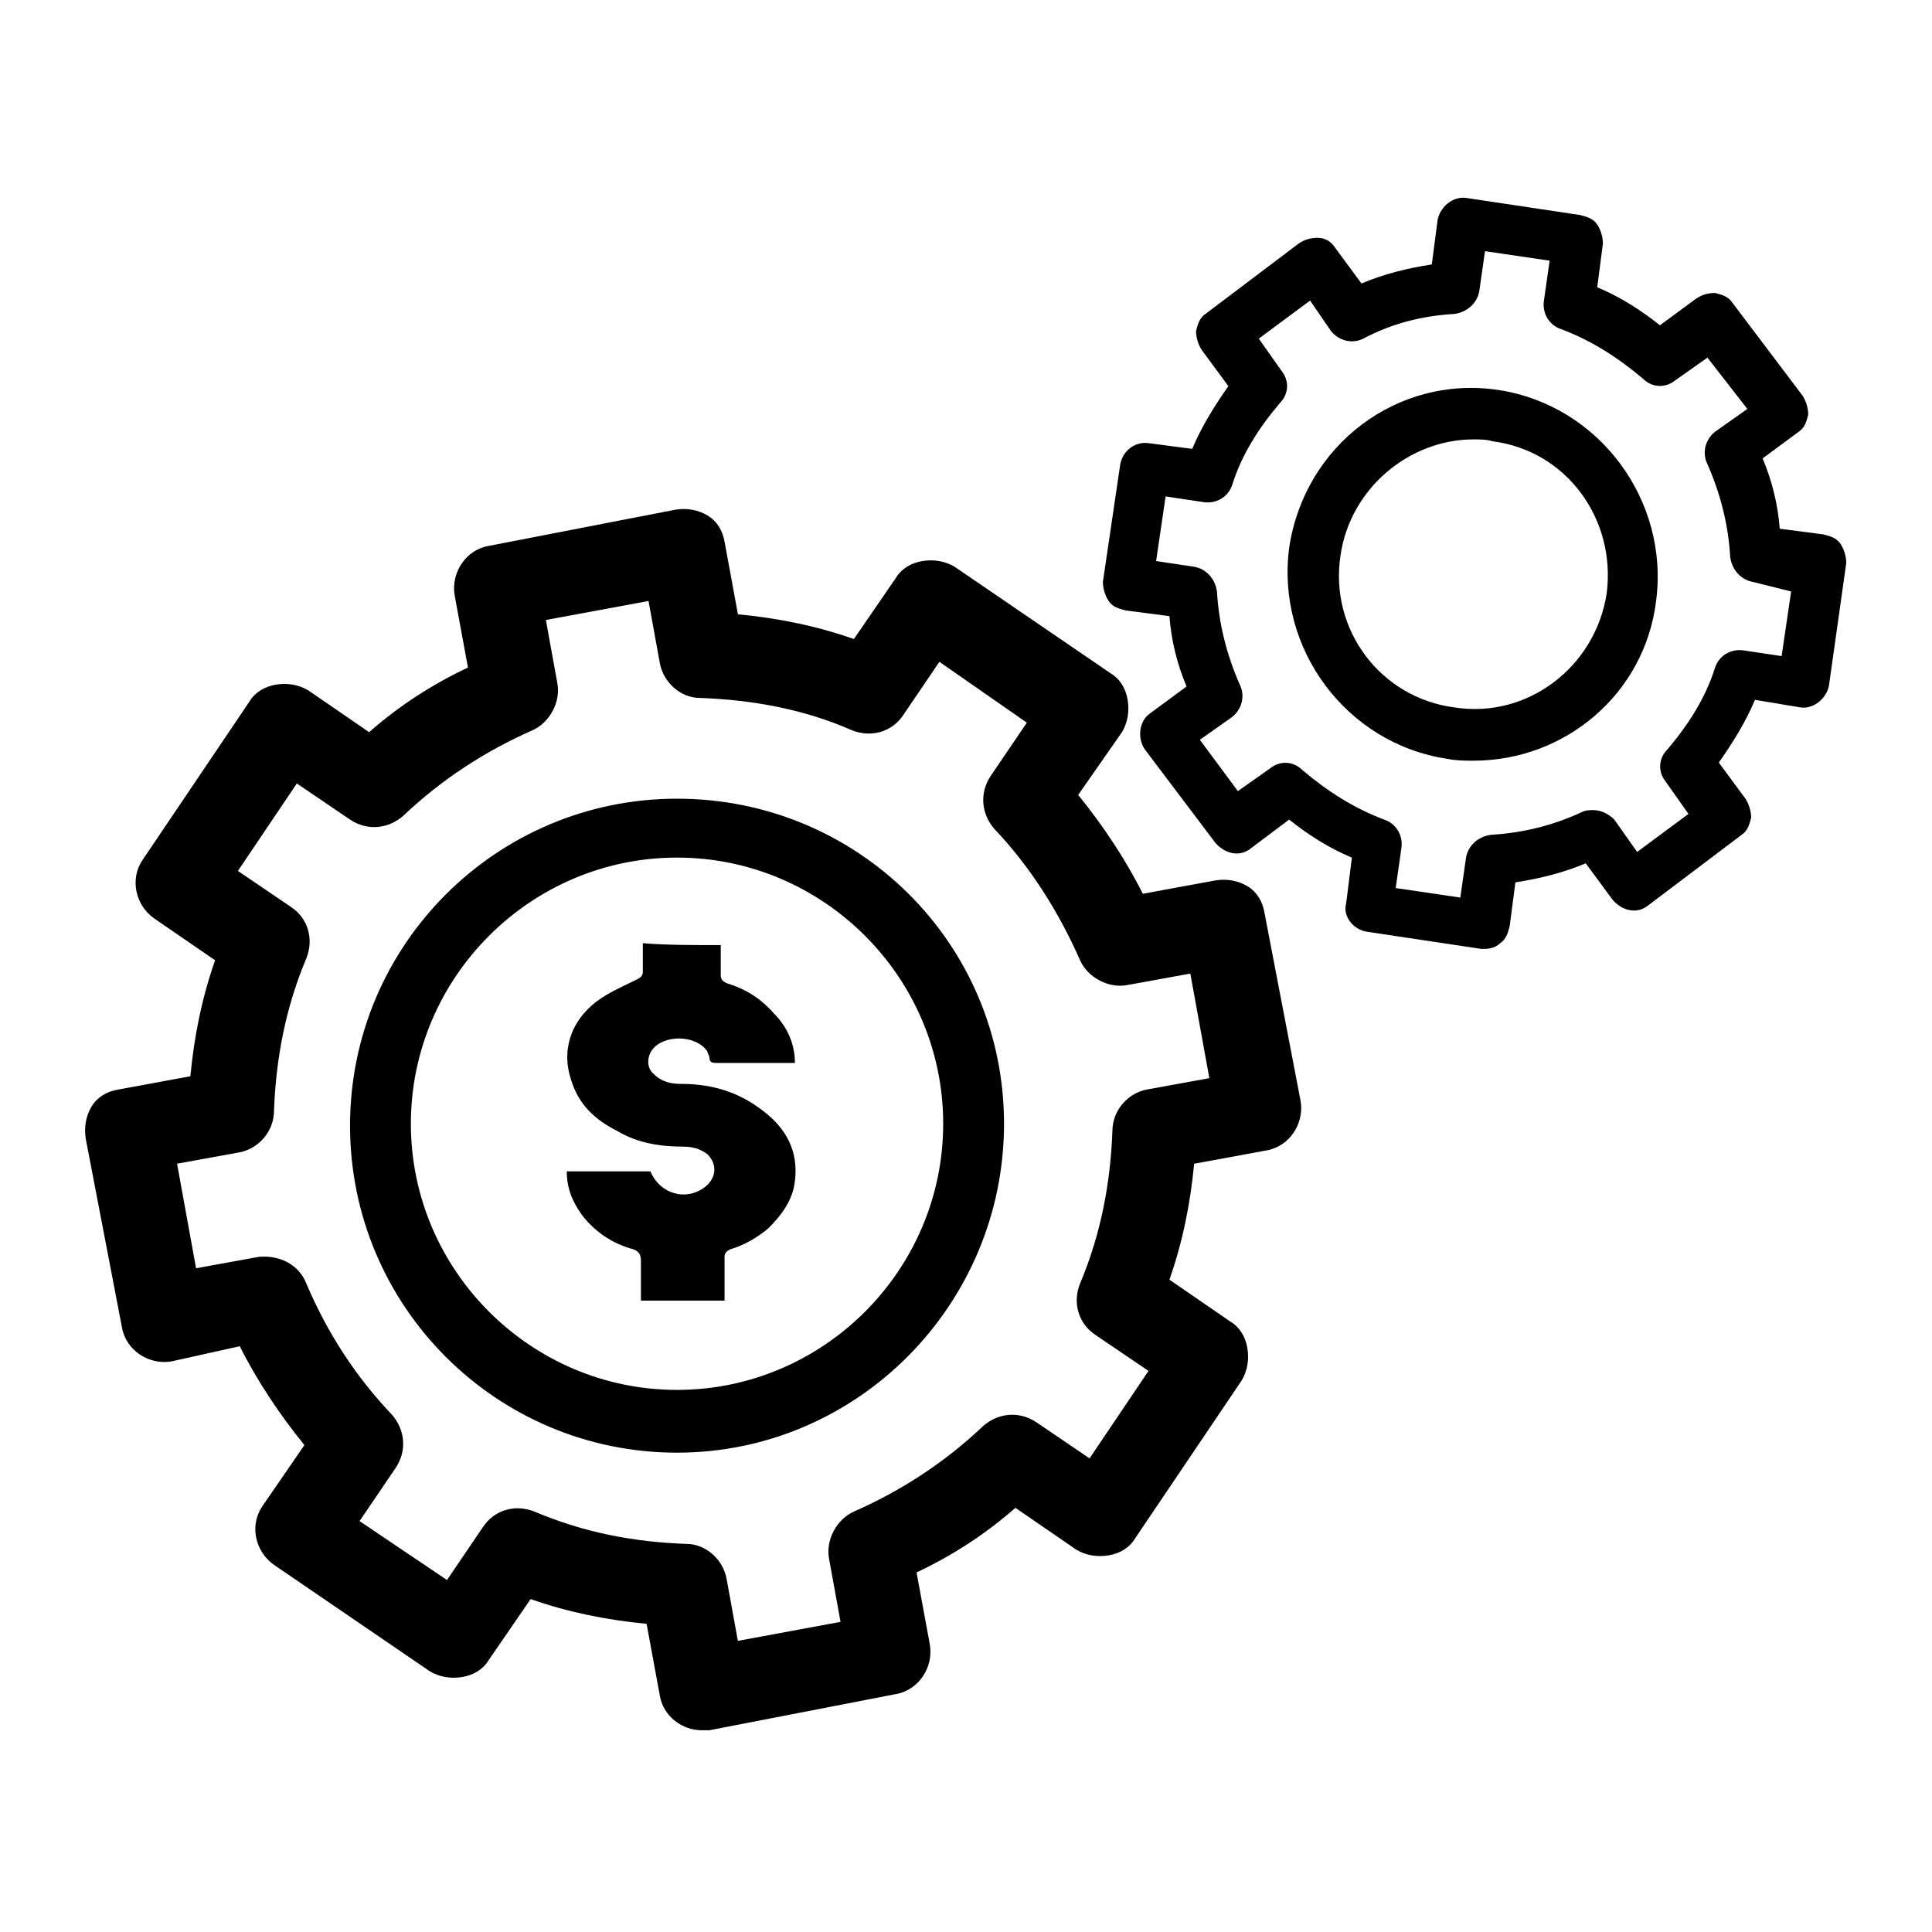
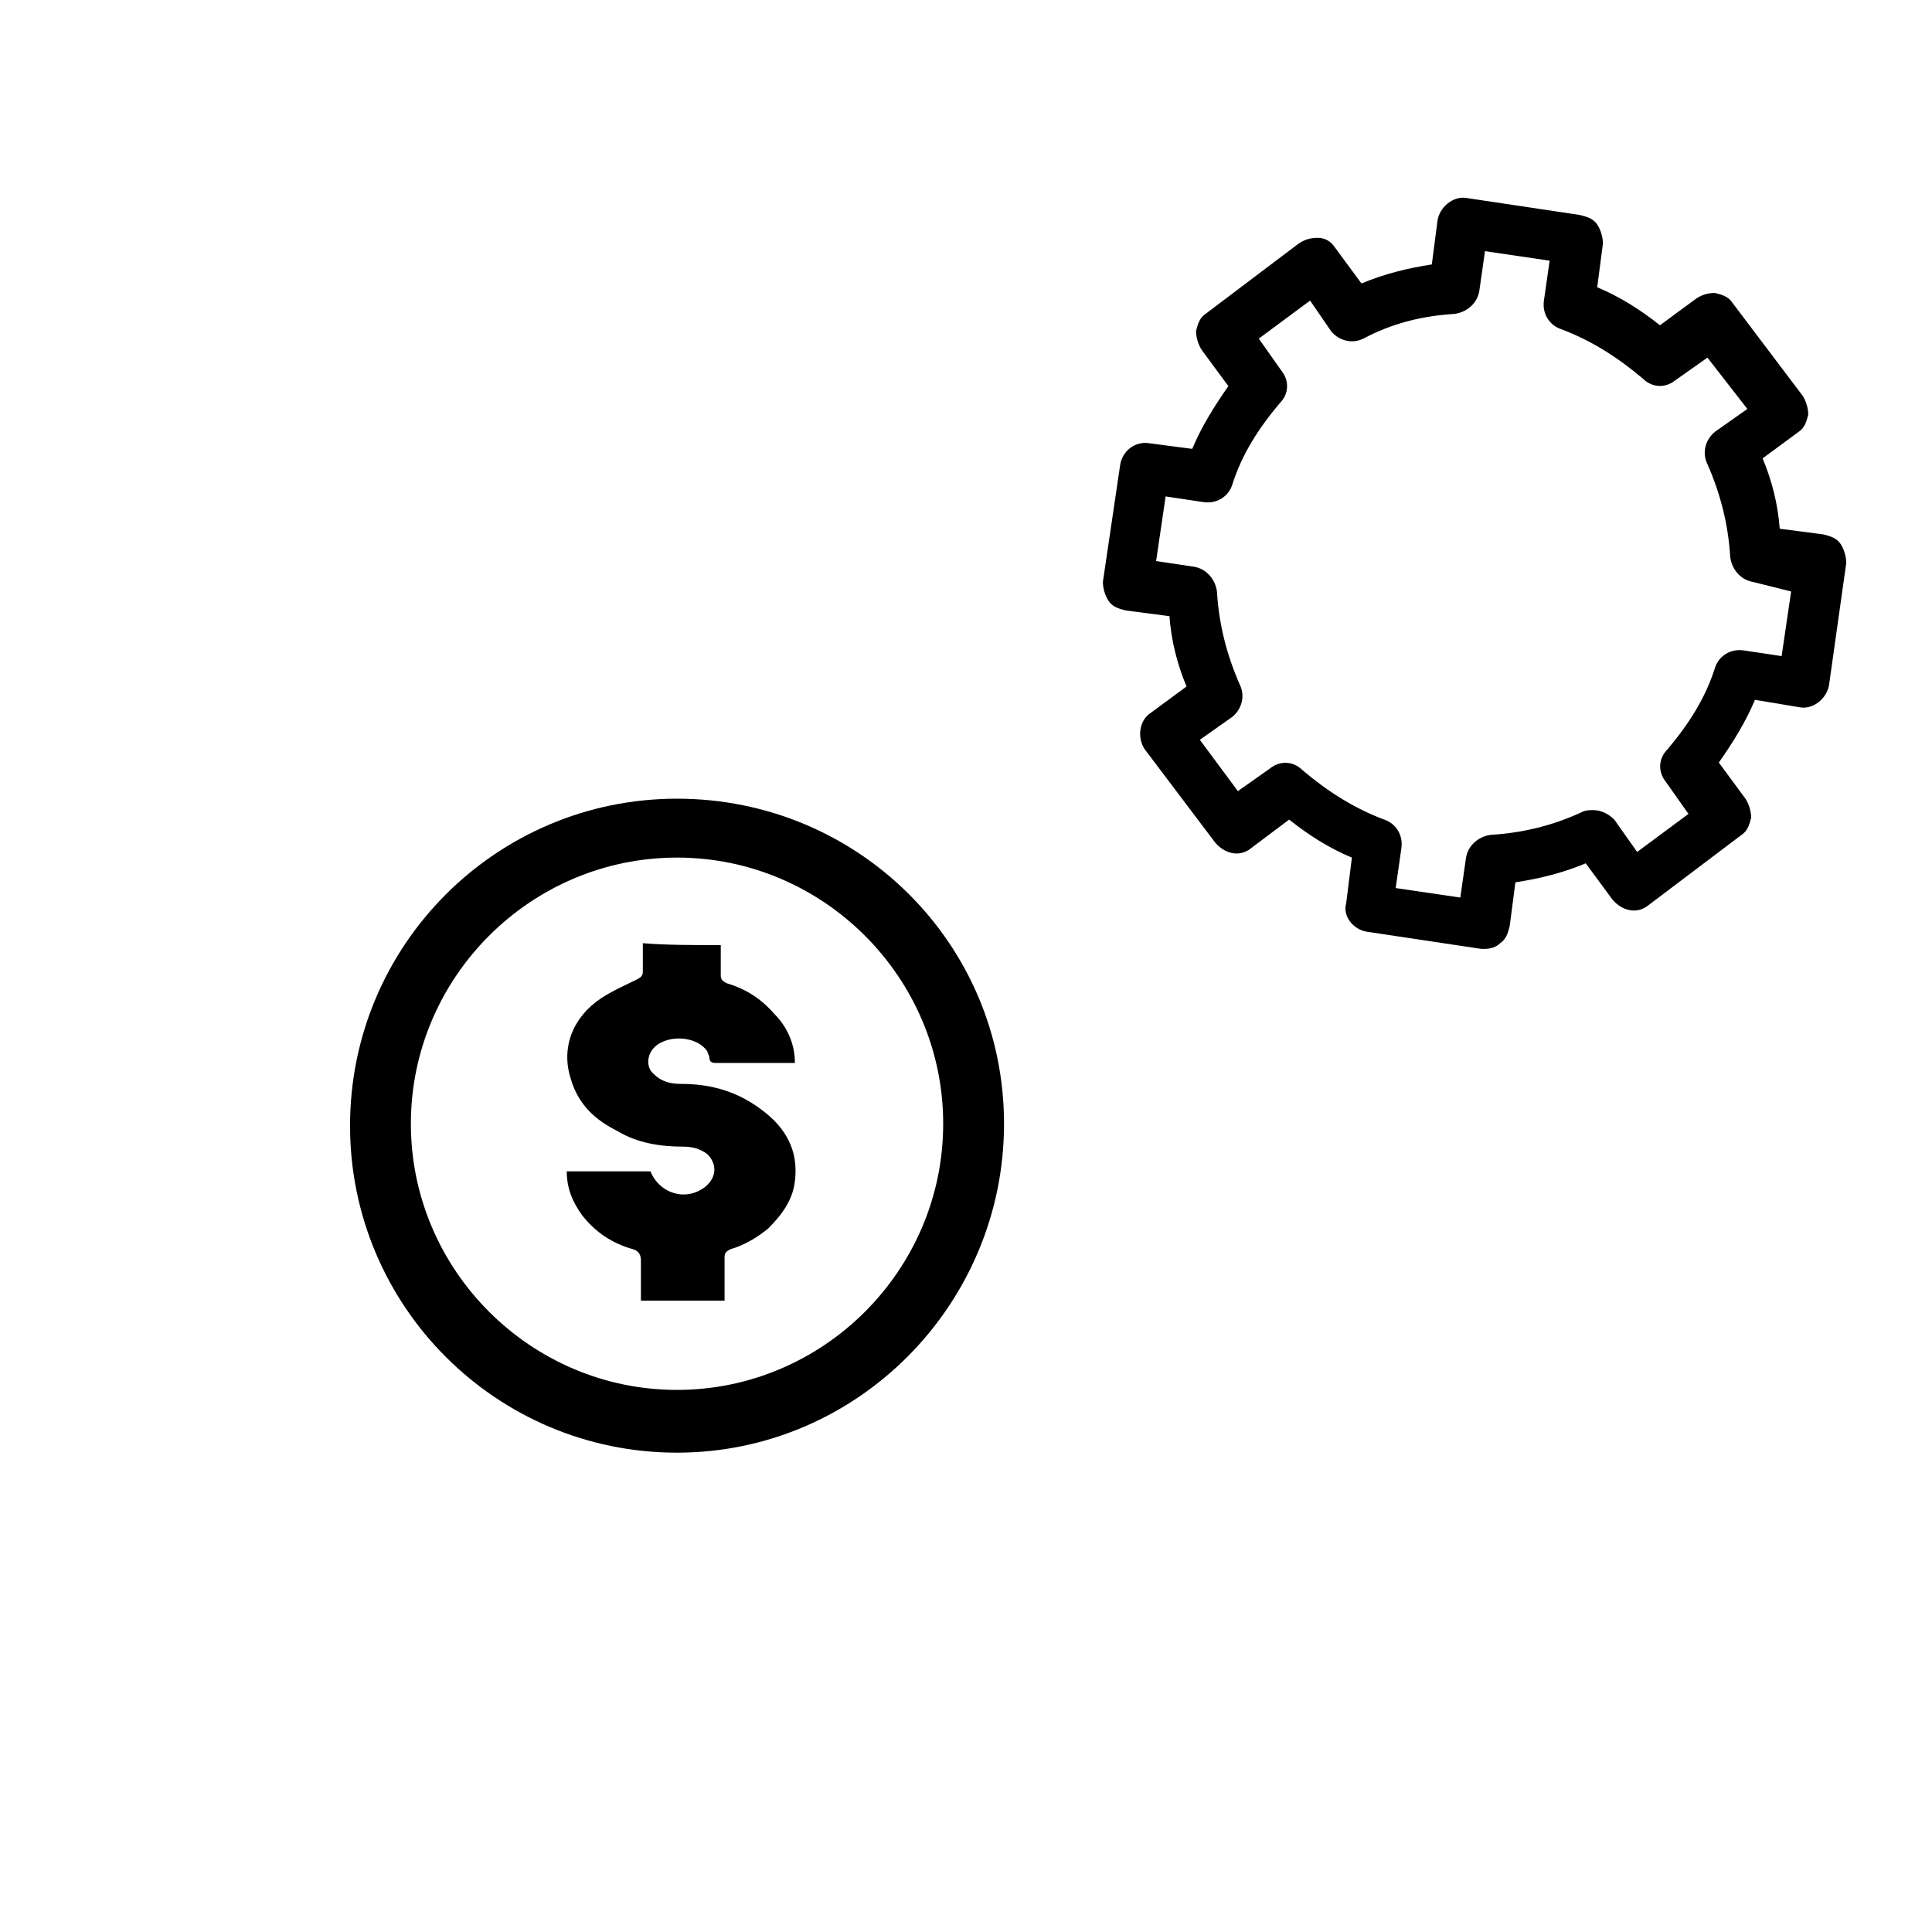
<svg xmlns="http://www.w3.org/2000/svg" fill="#000000" width="800px" height="800px" version="1.1" viewBox="144 144 512 512">
  <g>
-     <path d="m189.41 504.79c-6.047 1.008-12.09-3.019-13.098-9.066l-9.574-49.879c-0.504-3.023 0-6.047 1.512-8.566 1.512-2.519 4.031-4.031 7.055-4.535l19.145-3.527c1.008-10.578 3.023-20.656 6.551-30.73l-16.121-11.082c-5.039-3.527-6.551-10.578-3.023-15.617l28.215-41.816c1.512-2.519 4.031-4.031 7.055-4.535 3.023-0.504 6.047 0 8.566 1.512l16.121 11.082c8.062-7.055 16.625-12.594 26.199-17.129l-3.527-19.145c-1.008-6.047 3.023-12.09 9.07-13.098l49.375-9.574c3.023-0.504 6.047 0 8.566 1.512 2.519 1.512 4.031 4.031 4.535 7.055l3.527 19.145c10.578 1.008 20.656 3.023 30.73 6.551l11.082-16.121c1.512-2.519 4.031-4.031 7.055-4.535s6.047 0 8.566 1.512l41.312 28.215c2.519 1.512 4.031 4.031 4.535 7.055 0.504 3.023 0 6.047-1.512 8.566l-11.602 16.621c6.551 8.062 12.594 17.129 17.129 26.199l19.145-3.527c3.023-0.504 6.047 0 8.566 1.512 2.519 1.512 4.031 4.031 4.535 7.055l9.574 49.879c1.008 6.047-3.023 12.09-9.07 13.098l-19.145 3.523c-1.008 10.578-3.023 20.656-6.551 30.73l16.121 11.082c2.519 1.512 4.031 4.031 4.535 7.055 0.504 3.023 0 6.047-1.512 8.566l-28.215 41.816c-1.512 2.519-4.031 4.031-7.055 4.535-3.023 0.504-6.047 0-8.566-1.512l-16.121-11.082c-8.062 7.055-16.625 12.594-26.199 17.129l3.527 19.145c1.008 6.047-3.023 12.09-9.07 13.098l-49.375 9.574h-2.016c-5.039 0-10.078-3.527-11.082-9.07l-3.527-19.145c-10.578-1.008-20.656-3.023-30.73-6.551l-11.082 16.121c-1.512 2.519-4.031 4.031-7.055 4.535s-6.047 0-8.566-1.512l-41.312-28.215c-5.039-3.527-6.551-10.578-3.023-15.617l11.082-16.121c-6.551-8.062-12.594-17.129-17.129-26.199zm35.77-20.656c5.543 13.098 13.098 24.688 22.672 34.762 3.527 4.031 4.031 9.574 1.008 14.105l-9.574 14.105 23.176 15.617 9.574-14.105c3.023-4.535 8.566-6.047 13.602-4.031 13.098 5.543 26.199 8.062 40.305 8.566 5.039 0 9.574 4.031 10.578 9.07l3.023 16.625 27.207-5.039-3.023-16.625c-1.008-5.039 2.016-10.578 6.551-12.594 12.594-5.543 24.184-13.098 34.258-22.672 4.031-3.527 9.574-4.031 14.105-1.008l14.105 9.574 15.617-23.176-14.105-9.574c-4.535-3.023-6.047-8.566-4.031-13.602 5.543-13.098 8.062-26.703 8.566-40.305 0-5.543 4.031-10.078 9.07-11.082l16.625-3.023-5.039-27.711-16.625 3.023c-5.039 1.008-10.578-2.016-12.594-6.551-5.543-12.594-13.098-24.688-22.672-34.762-3.527-4.031-4.031-9.574-1.008-14.105l9.574-14.105-23.176-16.121-9.574 14.105c-3.019 4.535-8.562 6.047-13.602 4.031-12.594-5.543-26.199-8.062-40.305-8.566-5.039 0-9.574-4.031-10.578-9.07l-3.023-16.625-27.207 5.039 3.023 16.625c1.008 5.039-2.016 10.578-6.551 12.594-12.594 5.543-24.184 13.098-34.258 22.672-4.031 3.527-9.574 4.031-14.105 1.008l-14.105-9.574-15.617 23.176 14.105 9.574c4.535 3.023 6.047 8.566 4.031 13.602-5.543 13.098-8.062 26.703-8.566 40.305 0 5.543-4.031 10.078-9.07 11.082l-16.625 3.023 5.039 27.711 16.625-3.023c5.543-0.5 10.578 2.019 12.594 7.055z" />
    <path d="m628.73 325.43c-0.504 3.527-4.031 6.551-7.559 6.047l-12.09-2.016c-2.519 6.047-6.047 11.586-9.574 16.625l7.055 9.574c1.008 1.512 1.512 3.527 1.512 5.039-0.504 2.016-1.008 3.527-2.519 4.535l-24.688 18.641c-3.023 2.519-7.055 1.512-9.574-1.512l-7.055-9.574c-6.047 2.519-12.09 4.031-18.641 5.039l-1.512 11.586c-0.504 2.016-1.008 3.527-2.519 4.535-1.008 1.008-2.519 1.512-4.031 1.512h-1.008l-30.23-4.535c-3.527-0.504-6.551-4.031-5.543-7.559l1.512-12.09c-6.047-2.519-11.586-6.047-16.625-10.078l-10.066 7.559c-3.023 2.519-7.055 1.512-9.574-1.512l-18.641-24.688c-2.016-3.023-1.512-7.559 1.512-9.574l9.574-7.055c-2.519-6.047-4.031-12.09-4.535-18.641l-11.586-1.512c-2.016-0.504-3.527-1.008-4.535-2.519-1.008-1.512-1.512-3.527-1.512-5.039l4.535-30.73c0.504-4.031 4.031-6.551 7.559-6.047l11.586 1.512c2.519-6.047 6.047-11.586 9.574-16.625l-7.055-9.574c-1.008-1.512-1.512-3.527-1.512-5.039 0.504-2.016 1.008-3.527 2.519-4.535l24.688-18.641c1.512-1.008 3.023-1.512 5.039-1.512s3.527 1.008 4.535 2.519l7.055 9.574c6.047-2.519 12.09-4.031 18.641-5.039l1.512-11.586c0.504-3.527 4.031-6.551 7.559-6.047l30.23 4.535c2.016 0.504 3.527 1.008 4.535 2.519 1.008 1.512 1.512 3.527 1.512 5.039l-1.512 11.586c6.047 2.519 11.586 6.047 16.625 10.078l9.574-7.055c1.512-1.008 3.023-1.512 5.039-1.512 2.016 0.504 3.527 1.008 4.535 2.519l18.641 24.688c1.008 1.512 1.512 3.527 1.512 5.039-0.504 2.016-1.008 3.527-2.519 4.535l-9.574 7.055c2.519 6.047 4.031 12.09 4.535 18.641l11.586 1.512c2.016 0.504 3.527 1.008 4.535 2.519 1.008 1.512 1.512 3.527 1.512 5.039zm-20.152-27.203c-3.023-0.504-5.543-3.023-6.047-6.551-0.504-8.566-2.519-16.625-6.047-24.688-1.512-3.023-0.504-6.551 2.016-8.566l8.566-6.047-10.578-13.598-8.566 6.047c-2.519 2.016-6.047 2.016-8.566-0.504-6.551-5.543-13.602-10.078-21.664-13.098-3.023-1.008-5.039-4.031-4.535-7.559l1.512-10.578-17.129-2.519-1.512 10.578c-0.504 3.023-3.023 5.543-6.551 6.047-8.566 0.504-16.625 2.519-24.184 6.551-3.023 1.512-6.551 0.504-8.566-2.016l-5.535-8.066-13.602 10.078 6.047 8.566c2.016 2.519 2.016 6.047-0.504 8.566-5.543 6.551-10.078 13.602-12.594 21.664-1.008 3.023-4.031 5.039-7.559 4.535l-10.078-1.512-2.519 17.129 10.078 1.512c3.023 0.504 5.543 3.023 6.047 6.551 0.504 8.566 2.519 16.625 6.047 24.688 1.512 3.023 0.504 6.551-2.016 8.566l-8.566 6.047 10.078 13.602 8.566-6.047c2.519-2.016 6.047-2.016 8.566 0.504 6.551 5.543 13.602 10.078 21.664 13.098 3.023 1.008 5.039 4.031 4.535 7.559l-1.512 10.578 17.129 2.519 1.512-10.578c0.504-3.023 3.023-5.543 6.551-6.047 8.566-0.504 16.625-2.519 24.184-6.047 1.008-0.504 2.016-0.504 3.023-0.504 2.016 0 4.031 1.008 5.543 2.519l6.047 8.566 13.602-10.078-6.047-8.566c-2.016-2.519-2.016-6.047 0.504-8.566 5.543-6.551 10.078-13.602 12.594-21.664 1.008-3.023 4.031-5.039 7.559-4.535l10.078 1.512 2.519-17.129z" />
-     <path d="m534.52 345.59c-2.519 0-4.535 0-7.055-0.504-26.703-4.031-45.344-29.223-41.816-55.922 4.031-27.207 28.719-45.848 55.418-41.816 26.703 4.031 45.344 29.223 41.816 55.922-3.019 24.688-24.18 42.32-48.363 42.32zm5.039-84.641c-1.512-0.504-3.527-0.504-5.039-0.504-17.129 0-32.746 13.098-35.266 30.73-3.023 19.648 10.578 37.785 30.23 40.305 19.145 3.023 37.281-10.578 40.305-30.23 2.516-19.645-10.582-37.781-30.23-40.301z" />
    <path d="m335.01 394.46v8.062c0 1.008 0.504 1.512 1.512 2.016 5.039 1.512 9.07 4.031 12.594 8.062 3.527 3.527 5.543 8.062 5.543 13.098h-1.512-19.145c-1.008 0-2.016 0-2.016-1.512 0-0.504-0.504-1.008-0.504-1.512-3.023-4.535-11.586-4.535-14.609-0.504-1.512 2.016-1.512 5.039 0.504 6.551 2.016 2.016 4.535 2.519 7.055 2.519 8.062 0 15.113 2.016 21.664 7.055 6.047 4.535 9.574 10.578 8.566 18.641-0.504 5.039-3.527 9.07-7.055 12.594-3.023 2.519-6.551 4.535-10.078 5.543-1.008 0.504-1.512 1.008-1.512 2.016v11.586h-22.168v-10.578c0-1.512-0.504-2.519-2.016-3.023-5.543-1.512-10.078-4.535-13.602-9.07-2.519-3.527-4.031-7.055-4.031-11.586h22.168c2.519 6.047 9.574 8.062 14.609 4.031 3.023-2.519 3.023-6.047 0.504-8.566-2.016-1.512-4.031-2.016-6.551-2.016-6.047 0-12.09-1.008-17.129-4.031-6.047-3.023-10.578-7.055-12.594-14.105-2.519-8.062 0.504-16.121 8.062-21.16 3.023-2.016 6.551-3.527 9.574-5.039 1.008-0.504 1.512-1.008 1.512-2.016v-7.559c6.043 0.504 13.094 0.504 20.652 0.504z" />
    <path d="m323.42 355.66c-47.863 0-86.656 38.793-86.656 86.656 0 47.863 38.793 86.656 86.656 86.656 47.863-0.004 86.656-39.301 86.656-87.16 0-47.863-38.793-86.152-86.656-86.152zm0 156.68c-38.793 0-70.535-31.738-70.535-70.535 0-38.793 31.738-70.535 70.535-70.535 38.793 0 70.535 31.738 70.535 70.535s-31.742 70.535-70.535 70.535z" />
  </g>
</svg>